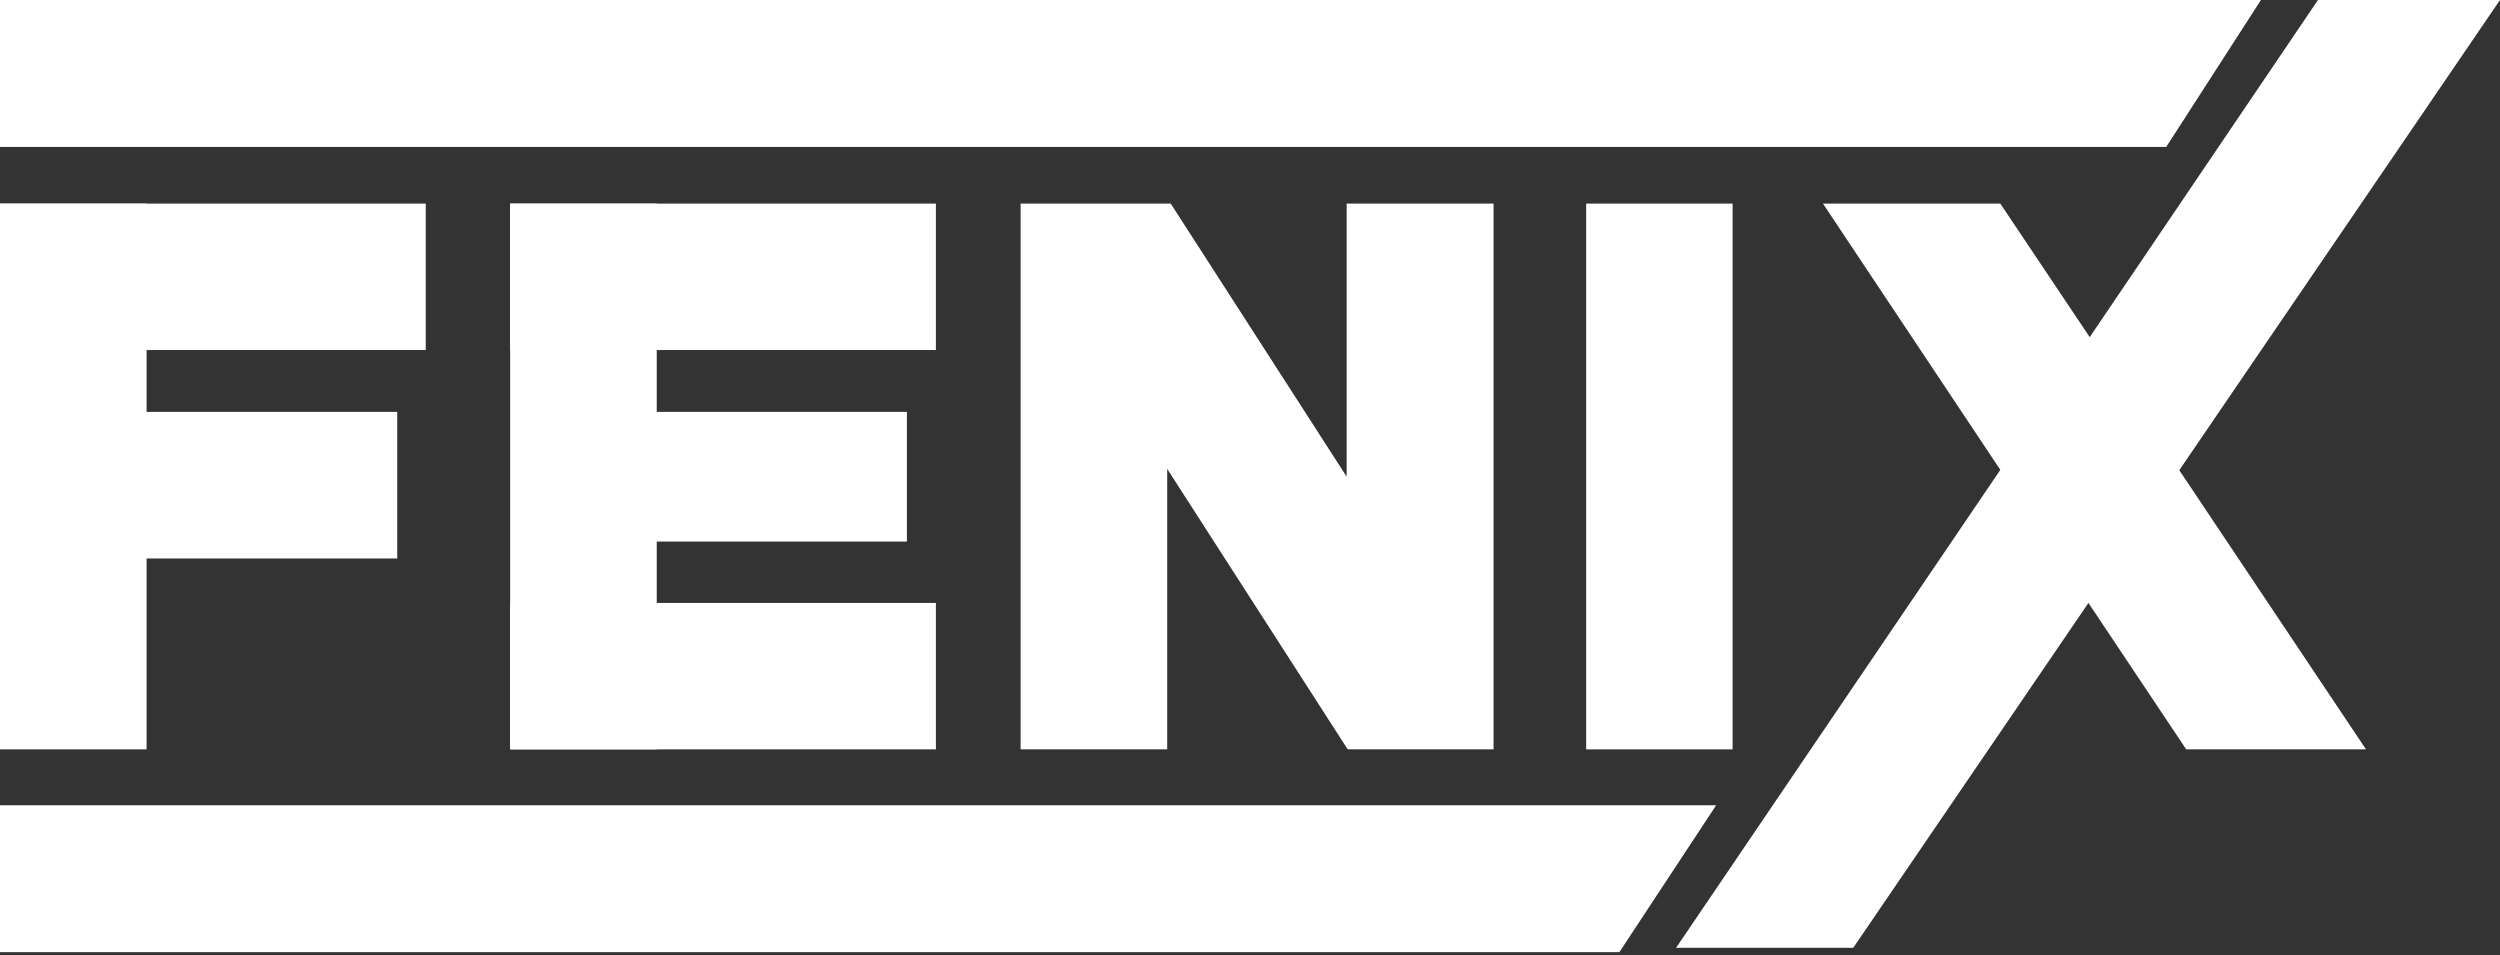
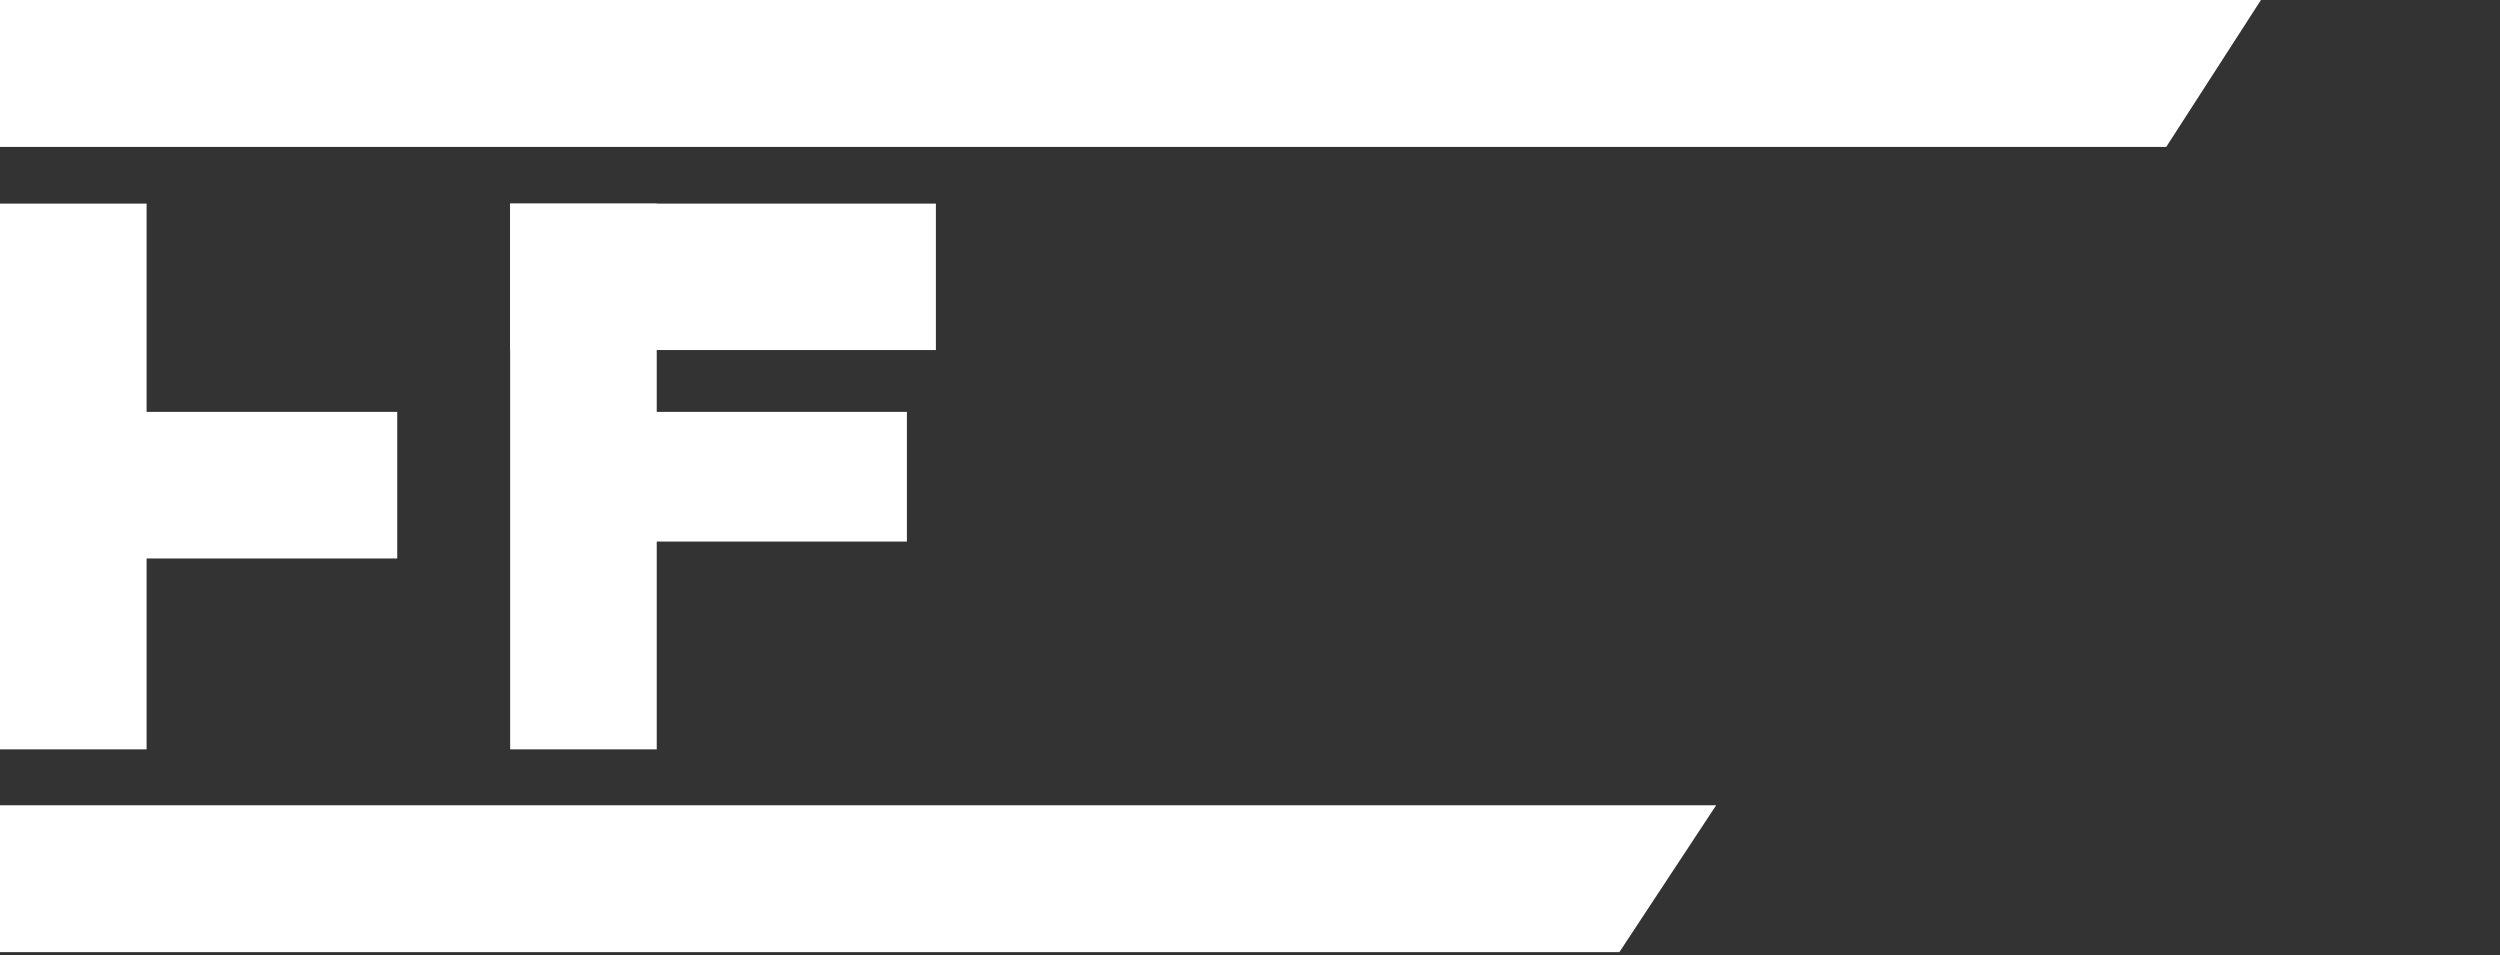
<svg xmlns="http://www.w3.org/2000/svg" version="1.2" viewBox="0 0 1552 593" width="1552" height="593">
  <rect x="0" y="0" width="1552" height="593" fill="#333333" stroke="none" />
  <title>fenix-logo-white-svg</title>
  <style>
		.s0 { fill: #ffffff } 
	</style>
  <g id="Rebrand">
    <g id="fenix-logo-white">
      <path id="path4" class="s0" d="m1344.8 91.2h-1344.8v-91.2h1403.6z" />
      <path id="path6" class="s0" d="m1005.3 591.1h-1005.3v-91.2h1065.4z" />
-       <path id="path8" class="s0" d="m1552 0h-113l-141.7 209.3-55.5-82.9h-110.1l110.1 165.3-201.3 296.7h110l146-214.1 60.7 90.9h111.6l-115.9-173.3z" />
-       <path id="path10" class="s0" d="m264.3 126.4v90.9h-264.3v-90.9z" />
      <path id="path12" class="s0" d="m246.6 255.7v91h-245.5v-91z" />
      <path id="path14" class="s0" d="m91 126.4v338.8h-91v-338.8z" />
      <path id="path16" class="s0" d="m581 126.4v90.9h-264.3v-90.9z" />
      <path id="path18" class="s0" d="m563 255.7v80.5h-245.5v-80.5z" />
      <path id="path20" class="s0" d="m407.7 126.4v338.8h-91v-338.8z" />
-       <path id="path22" class="s0" d="m581 374.3v90.9h-264.3v-90.9z" />
-       <path id="path24" class="s0" d="m1075.6 126.4v338.8h-90.9v-338.8z" />
-       <path id="path26" class="s0" d="m927.2 126.4h-91.2v169.5l-109.2-169.5h-93.2v338.8h91v-174.1l111.4 173.1 0.8 1h90.4z" />
    </g>
  </g>
</svg>